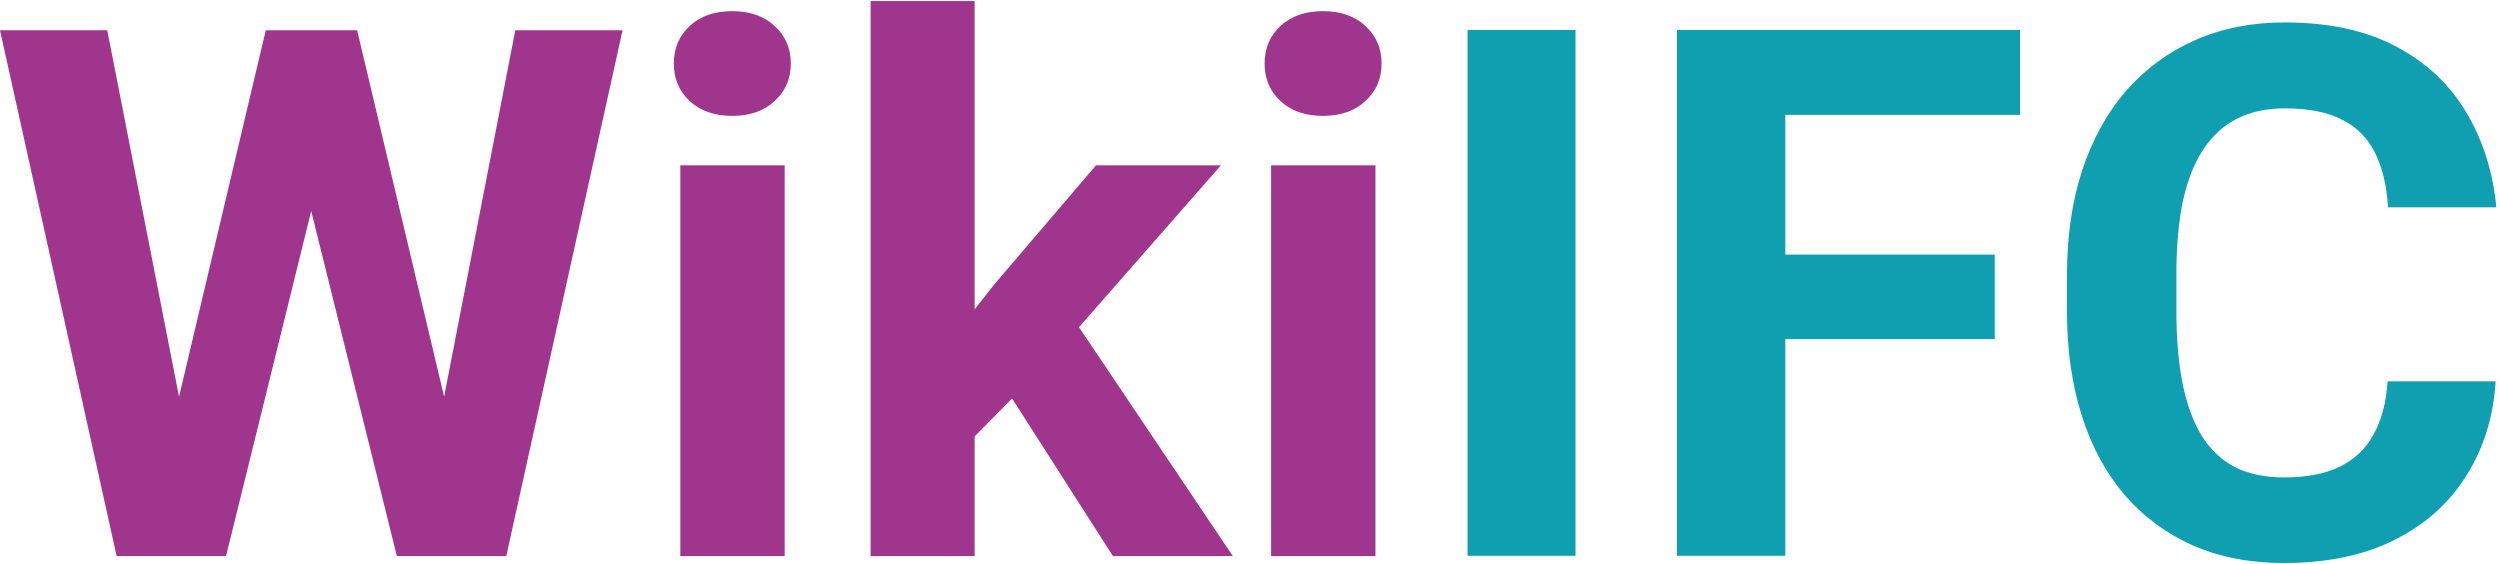
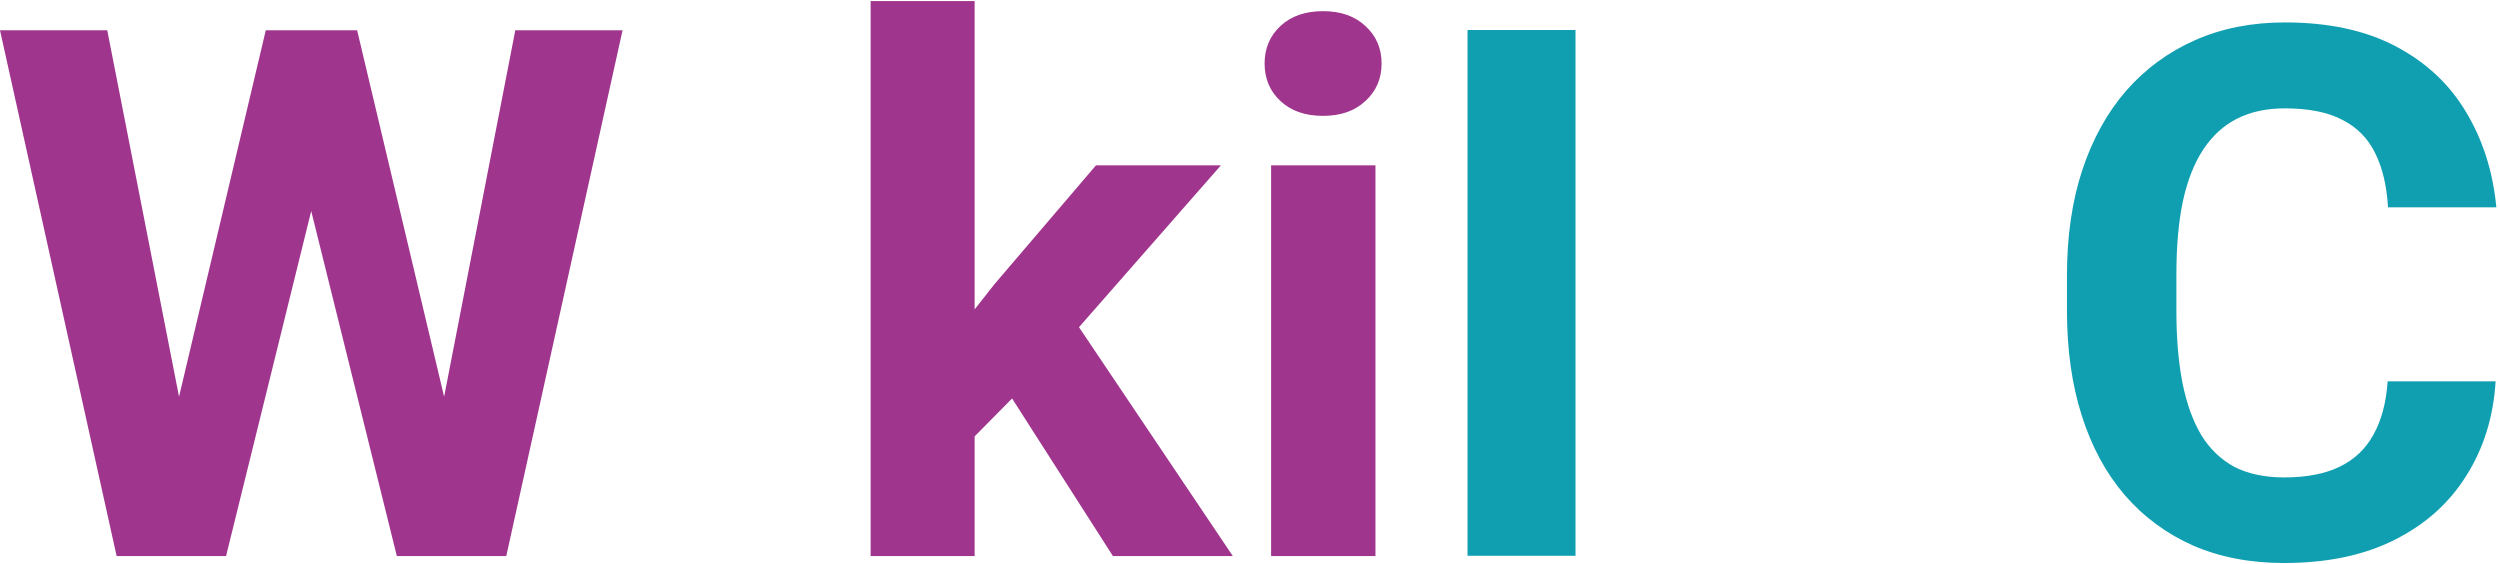
<svg xmlns="http://www.w3.org/2000/svg" width="621" height="140" viewBox="0 0 621 140" fill="none">
-   <path d="M40.006 117.406L66.019 7.525H80.55L83.869 25.823L56.152 138.127H40.544L40.006 117.406ZM26.641 7.525L48.168 117.406L46.374 138.127H28.973L0 7.525H26.641ZM106.742 116.958L128.001 7.525H154.641L125.758 138.127H108.356L106.742 116.958ZM88.712 7.525L114.905 117.855L114.187 138.127H98.579L70.683 25.734L74.271 7.525H88.712Z" fill="#A0358E" />
-   <path d="M194.916 41.072V138.127H168.993V41.072H194.916ZM167.378 15.777C167.378 12.01 168.694 8.9 171.325 6.449C173.956 3.997 177.485 2.771 181.91 2.771C186.275 2.771 189.773 3.997 192.405 6.449C195.095 8.9 196.441 12.01 196.441 15.777C196.441 19.545 195.095 22.654 192.405 25.106C189.773 27.558 186.275 28.784 181.91 28.784C177.485 28.784 173.956 27.558 171.325 25.106C168.694 22.654 167.378 19.545 167.378 15.777Z" fill="#A0358E" />
+   <path d="M40.006 117.406L66.019 7.525H80.55L83.869 25.823L56.152 138.127H40.544L40.006 117.406ZM26.641 7.525L48.168 117.406L46.374 138.127H28.973L0 7.525H26.641ZM106.742 116.958L128.001 7.525H154.641L125.758 138.127H108.356L106.742 116.958ZM88.712 7.525L114.905 117.855L114.187 138.127H98.579L70.683 25.734L74.271 7.525Z" fill="#A0358E" />
  <path d="M242.098 0.259V138.127H216.264V0.259H242.098ZM303.273 41.072L261.114 89.151L238.51 112.024L229.091 93.367L247.031 70.583L272.237 41.072H303.273ZM276.453 138.127L247.749 93.277L265.599 77.67L306.233 138.127H276.453Z" fill="#A0358E" />
  <path d="M341.664 41.072V138.127H315.741V41.072H341.664ZM314.126 15.777C314.126 12.01 315.442 8.9 318.073 6.449C320.704 3.997 324.232 2.771 328.657 2.771C333.023 2.771 336.521 3.997 339.152 6.449C341.843 8.9 343.189 12.01 343.189 15.777C343.189 19.545 341.843 22.654 339.152 25.106C336.521 27.558 333.023 28.784 328.657 28.784C324.232 28.784 320.704 27.558 318.073 25.106C315.442 22.654 314.126 19.545 314.126 15.777Z" fill="#A0358E" />
  <path d="M391.357 7.453V138.055H364.537V7.453H391.357Z" fill="#0F9FB1" />
-   <path d="M443.472 7.453V138.055H416.562V7.453H443.472ZM495.498 63.246V84.236H436.117V63.246H495.498ZM501.777 7.453V28.532H436.117V7.453H501.777Z" fill="#0F9FB1" />
  <path d="M593.09 94.731H619.91C619.372 103.521 616.95 111.325 612.645 118.142C608.399 124.959 602.449 130.281 594.795 134.108C587.2 137.936 578.051 139.849 567.347 139.849C558.975 139.849 551.47 138.414 544.832 135.544C538.194 132.613 532.513 128.427 527.789 122.986C523.125 117.544 519.567 110.966 517.115 103.252C514.663 95.538 513.437 86.897 513.437 77.329V68.269C513.437 58.701 514.693 50.06 517.205 42.346C519.776 34.572 523.424 27.964 528.148 22.523C532.932 17.081 538.643 12.895 545.281 9.965C551.918 7.035 559.333 5.57 567.526 5.57C578.409 5.57 587.589 7.543 595.064 11.49C602.598 15.437 608.429 20.878 612.555 27.815C616.741 34.752 619.252 42.645 620.09 51.495H593.18C592.881 46.233 591.834 41.778 590.04 38.13C588.246 34.423 585.526 31.642 581.878 29.788C578.29 27.875 573.506 26.918 567.526 26.918C563.041 26.918 559.124 27.755 555.775 29.43C552.427 31.104 549.616 33.645 547.344 37.054C545.071 40.462 543.367 44.768 542.231 49.971C541.154 55.113 540.616 61.153 540.616 68.09V77.329C540.616 84.086 541.125 90.036 542.141 95.179C543.158 100.262 544.713 104.567 546.806 108.096C548.958 111.564 551.709 114.195 555.058 115.989C558.466 117.723 562.563 118.59 567.347 118.59C572.968 118.59 577.602 117.693 581.25 115.899C584.898 114.105 587.678 111.444 589.592 107.916C591.565 104.388 592.731 99.993 593.09 94.731Z" fill="#0F9FB1" />
</svg>